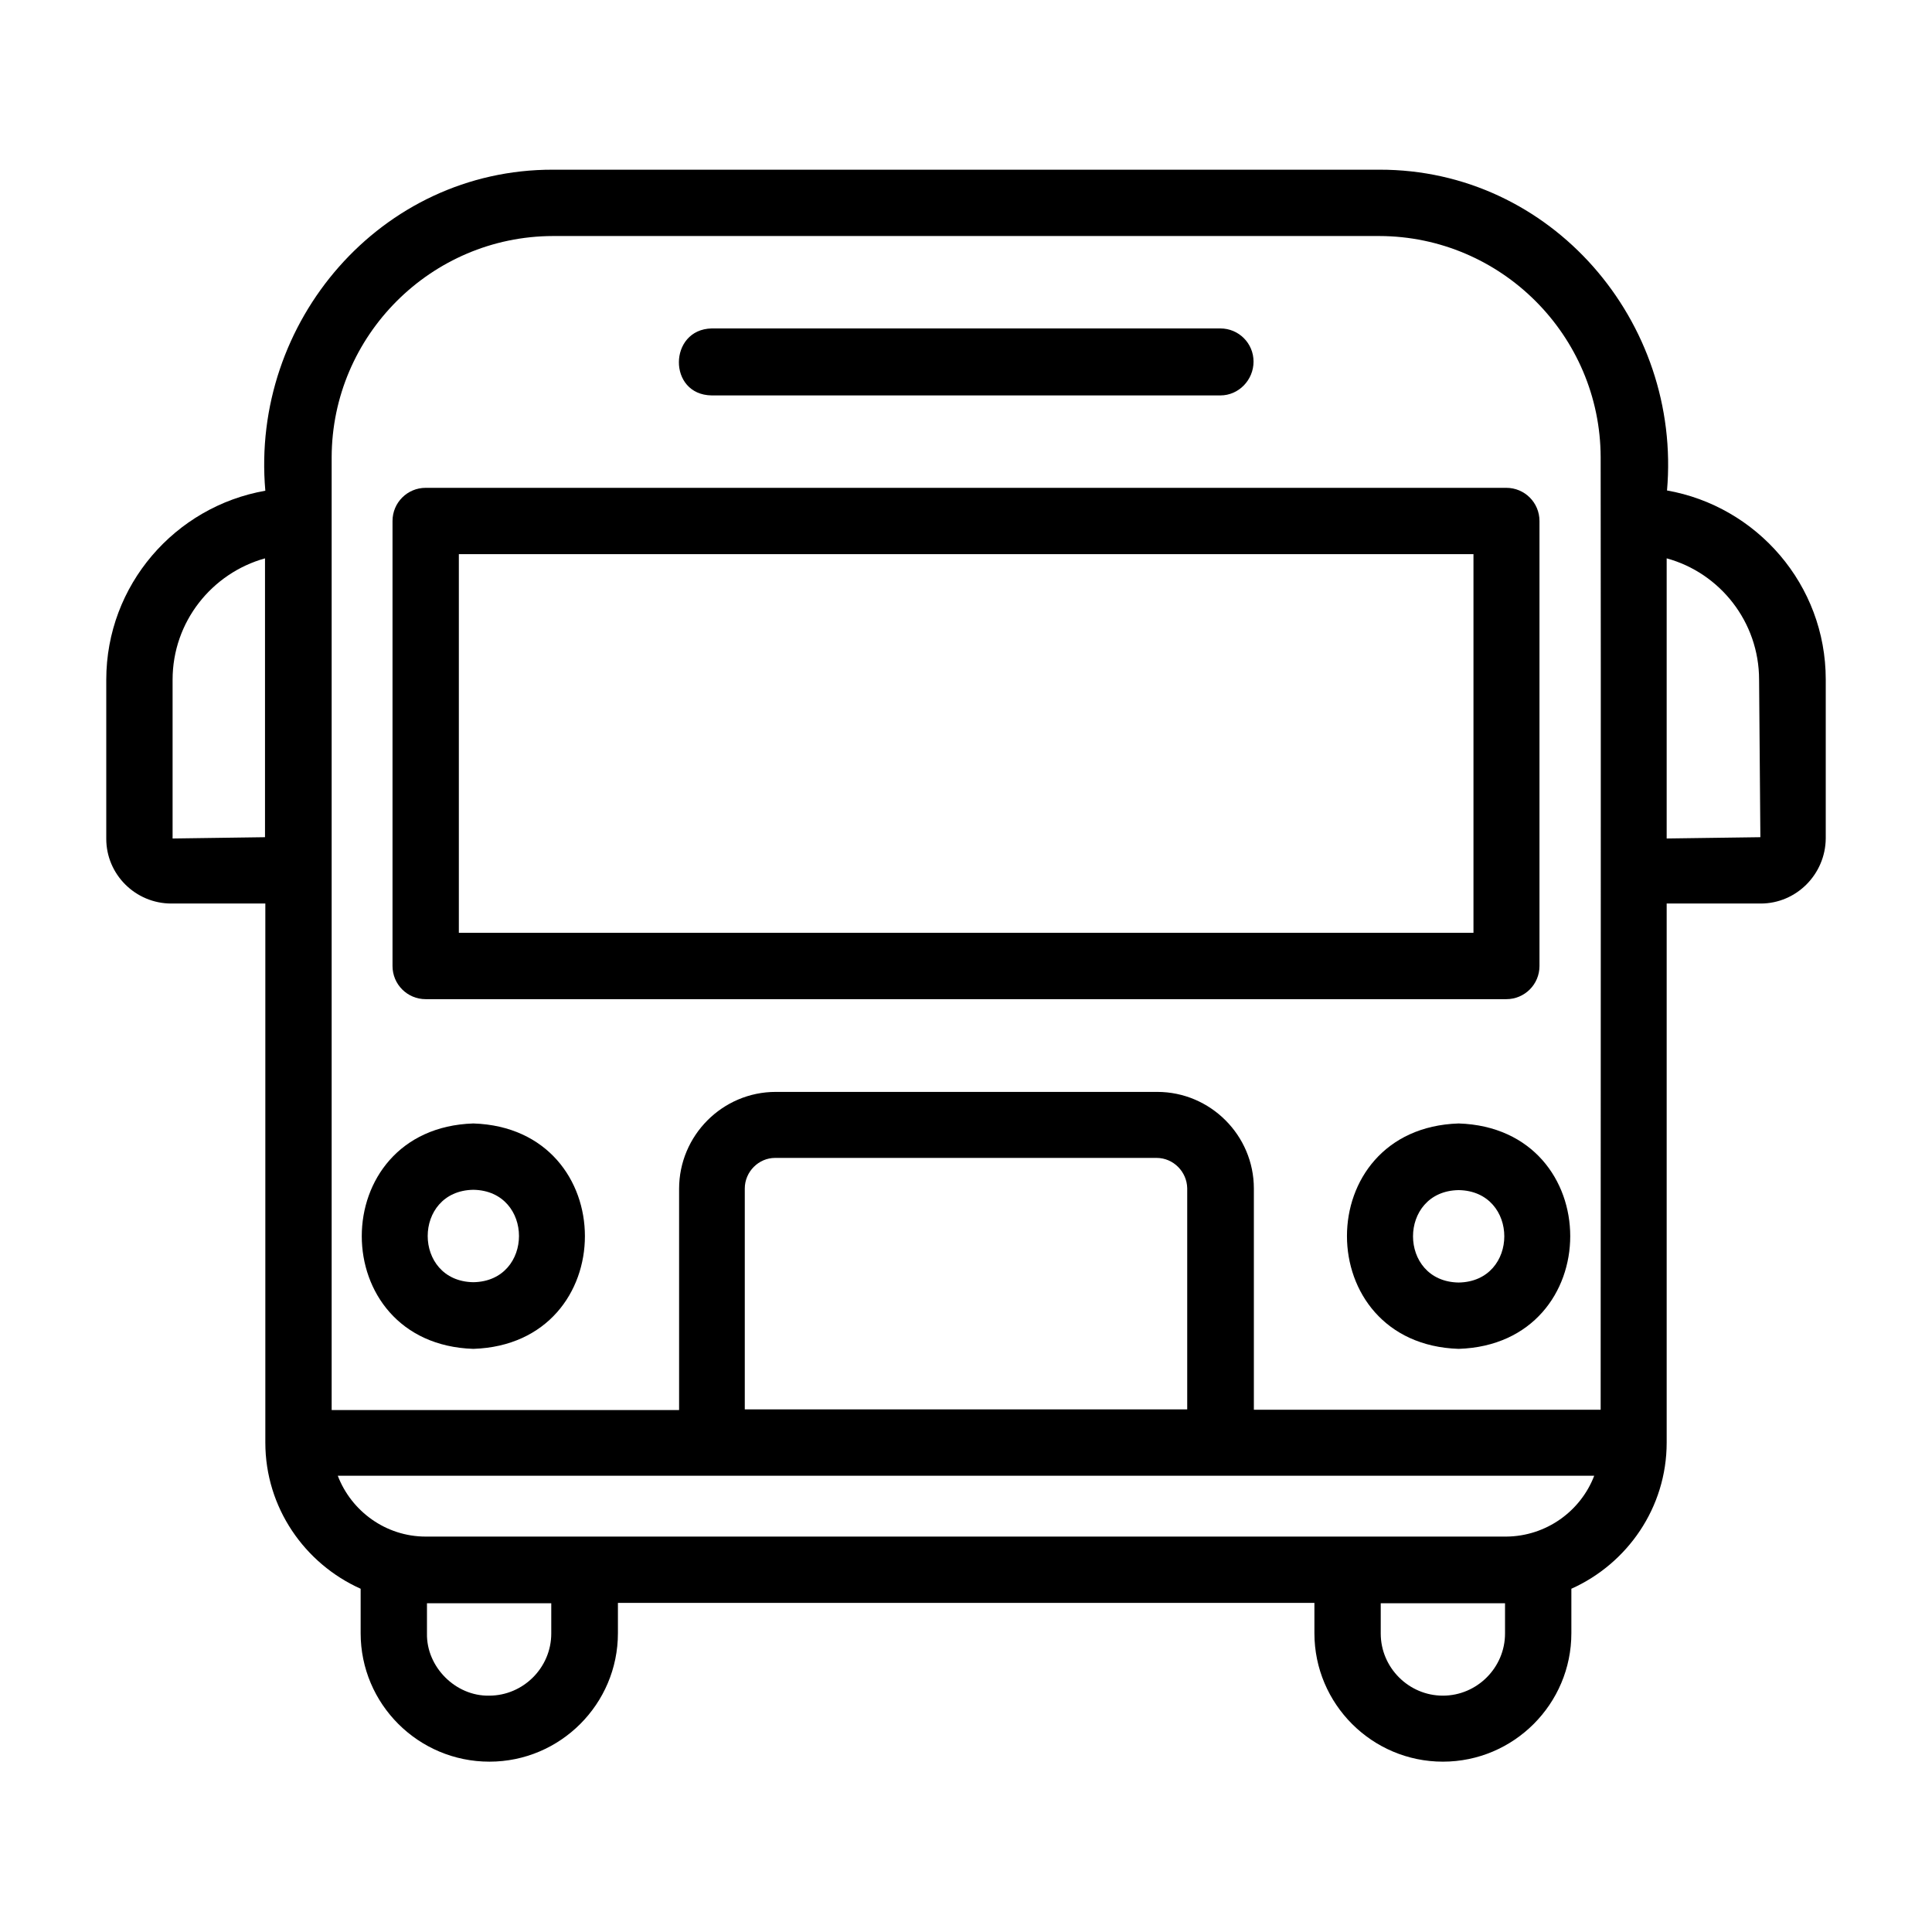
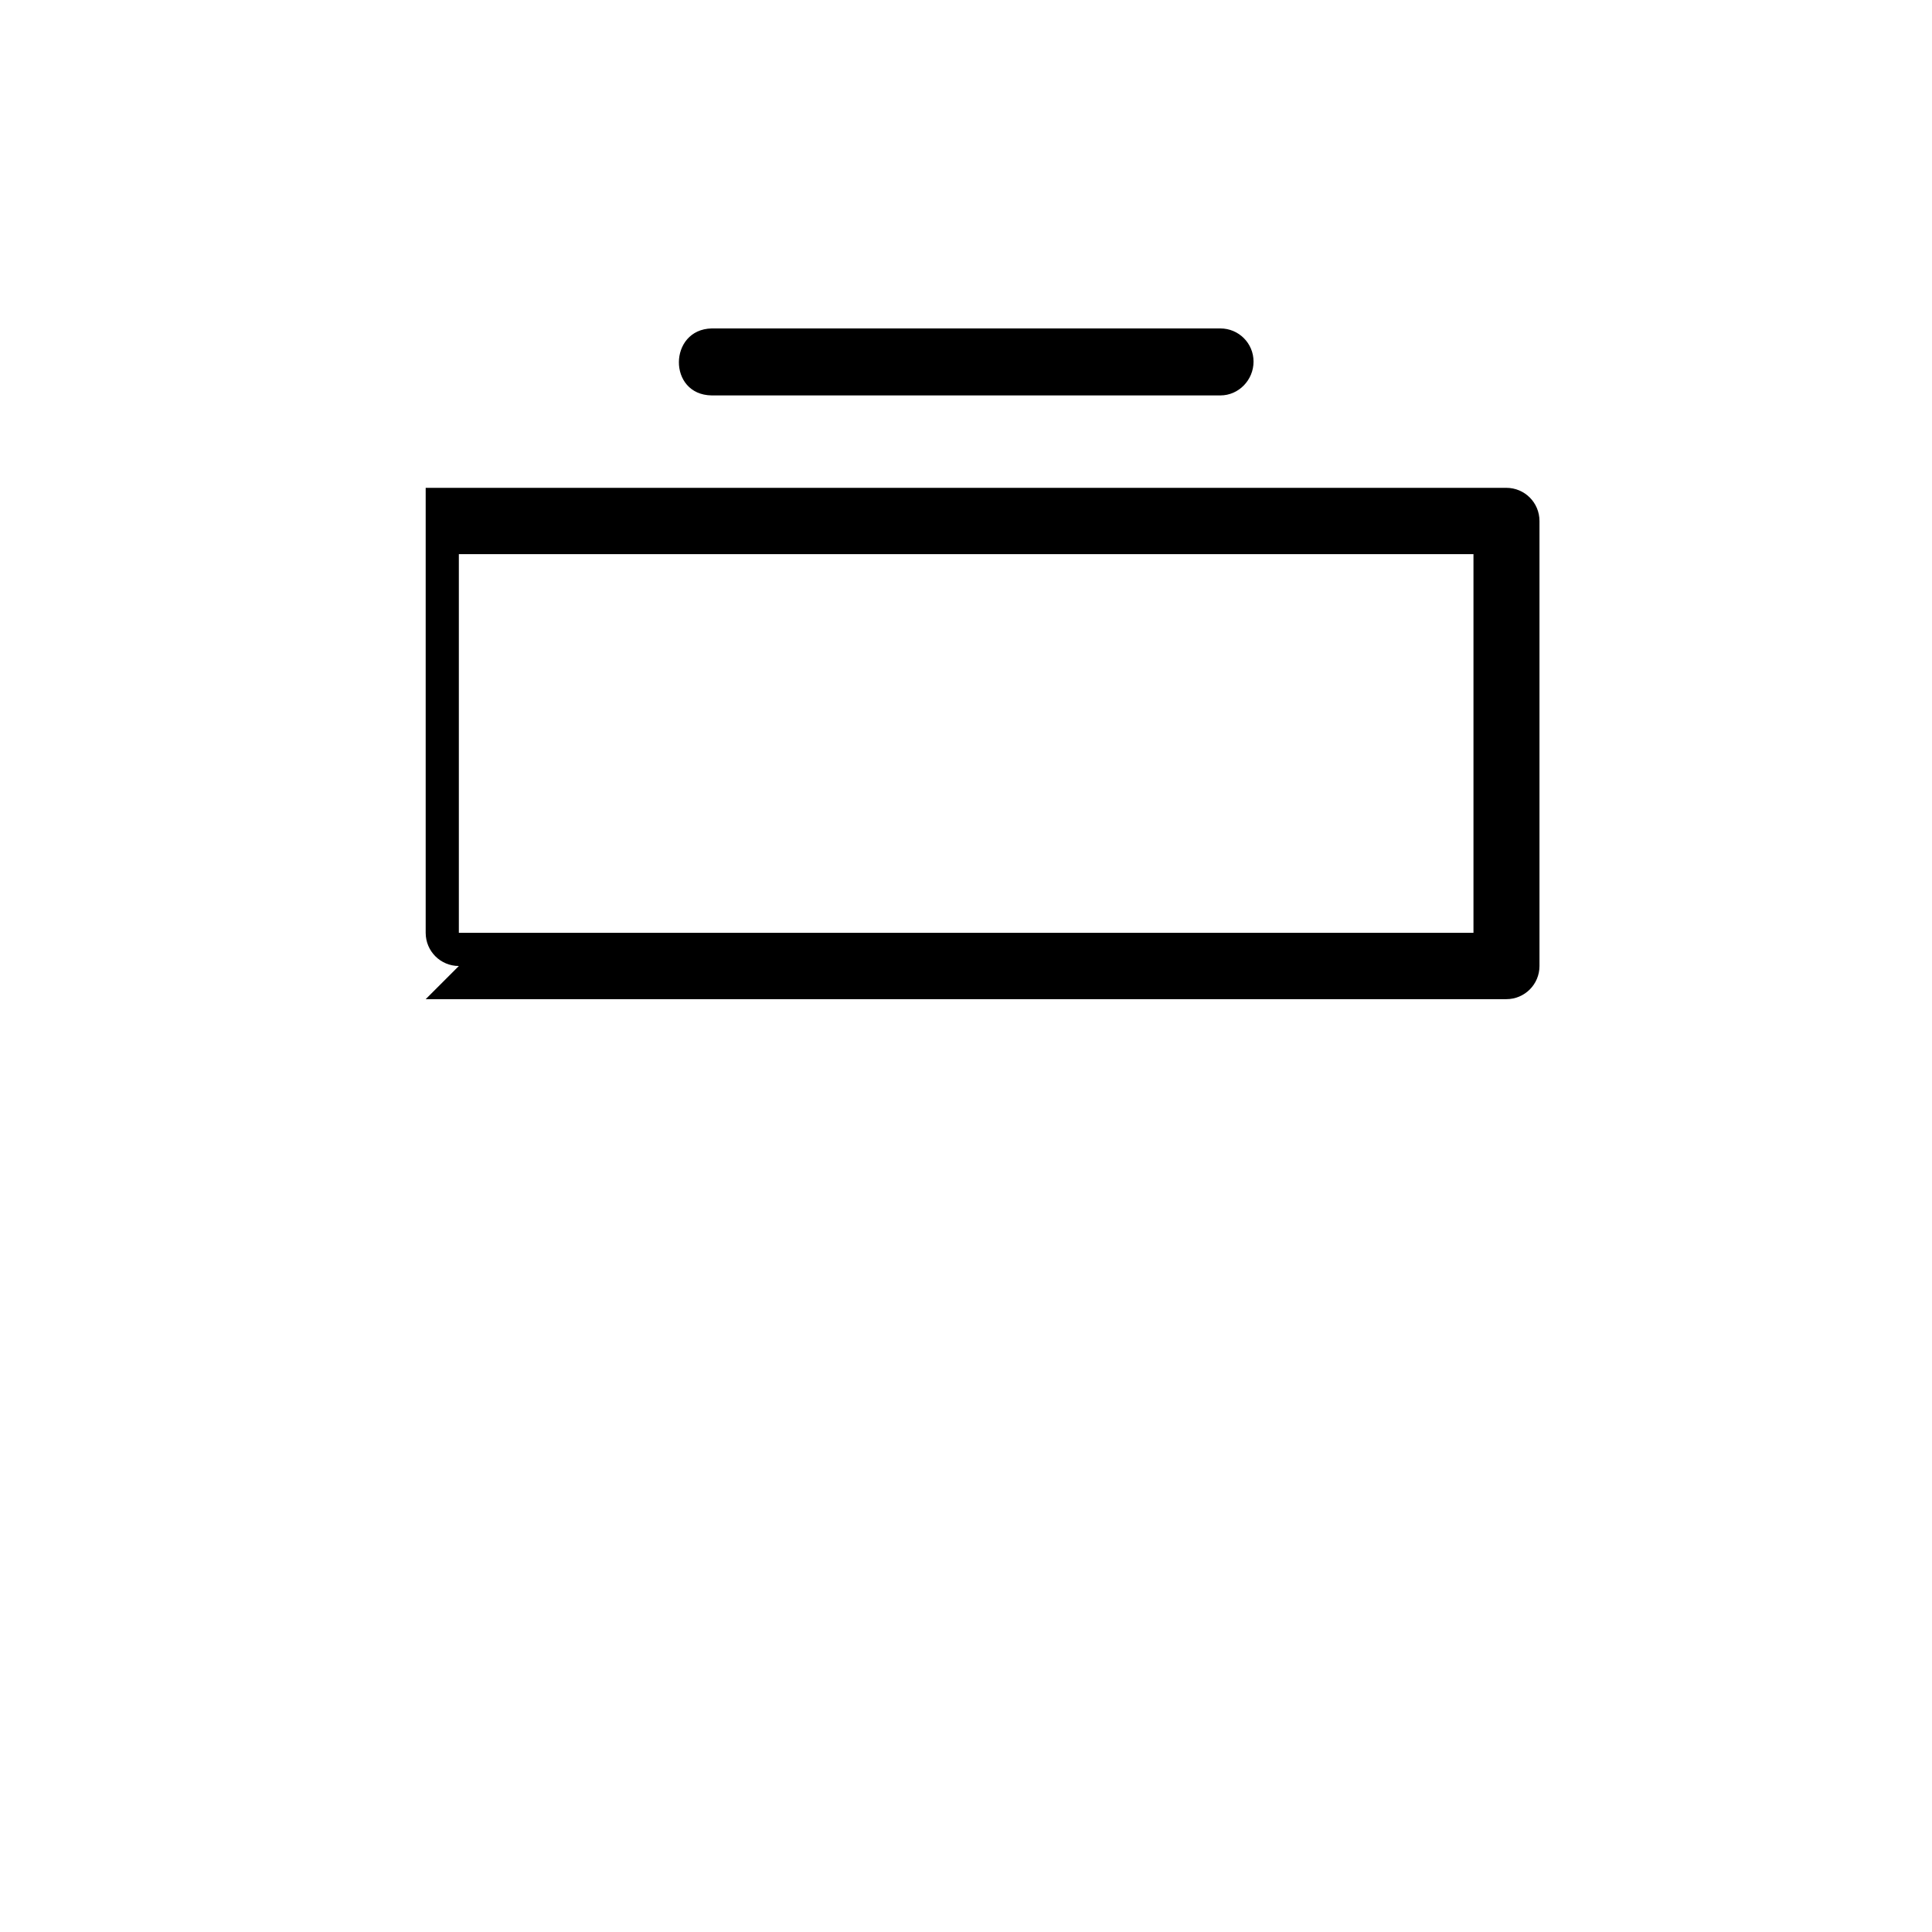
<svg xmlns="http://www.w3.org/2000/svg" id="Layer_1" width="60" height="60" viewBox="0 0 60 60">
  <g id="city-bus">
-     <path d="M14.7,41.89c4.62-.15,4.62-6.85,0-7-4.62,.15-4.62,6.85,0,7Zm0-4.94c1.89,.03,1.89,2.84,0,2.87-1.89-.03-1.89-2.84,0-2.87Z" />
-     <path d="M45.3,34.89c-4.63,.15-4.62,6.85,0,7,4.62-.15,4.62-6.85,0-7Zm0,4.94c-1.89-.03-1.89-2.84,0-2.87,1.89,.03,1.89,2.84,0,2.87Z" />
-     <path d="M13.22,31.03H46.78c.57,0,1.03-.46,1.03-1.03v-13.82c0-.57-.46-1.03-1.03-1.03H13.22c-.57,0-1.03,.46-1.03,1.03v13.82c0,.57,.46,1.03,1.03,1.03Zm1.03-13.82h31.51v11.76H14.25v-11.76Z" />
+     <path d="M13.22,31.03H46.78c.57,0,1.03-.46,1.03-1.03v-13.82c0-.57-.46-1.03-1.03-1.03H13.22v13.82c0,.57,.46,1.03,1.03,1.03Zm1.03-13.82h31.51v11.76H14.25v-11.76Z" />
    <path d="M22.1,12.28h15.8c.57,0,1.03-.48,1.03-1.05s-.46-1.03-1.03-1.03h-15.8c-1.34,.03-1.37,2.06,0,2.08Z" />
-     <path d="M51.77,15.24c.46-5.25-3.59-9.98-8.93-9.97,0,0-25.67,0-25.67,0-5.34-.01-9.39,4.72-8.93,9.97-2.8,.49-4.94,2.93-4.94,5.87v4.94c0,1.11,.91,2.01,2.02,2.01h2.92v16.74c0,2.02,1.22,3.76,2.96,4.54v1.38c0,2.2,1.79,3.99,4,3.99,2.2,0,3.99-1.79,3.99-3.99v-.94h21.63v.94c0,2.2,1.79,3.99,3.99,3.99,2.2,0,3.99-1.79,3.99-3.99,0,0,0-1.38,0-1.38,1.74-.78,2.96-2.52,2.96-4.54,0,0,0-16.74,0-16.74h2.92c1.11,0,2.01-.91,2.02-2.02v-4.94c0-2.94-2.14-5.38-4.94-5.87Zm-41.47-1.04c.01-3.78,3.09-6.86,6.87-6.87h25.67c3.78,.01,6.86,3.09,6.87,6.87,.01,7.24,0,22.21,0,29.58h-10.77v-6.87c0-1.65-1.35-3-3-3,0,0-11.85,0-11.85,0-1.65,0-3,1.35-3,3.01v6.87H10.3V14.21Zm26.57,29.57h-13.74v-6.86c0-.52,.43-.95,.94-.95h11.85c.52,0,.94,.43,.95,.94v6.87ZM5.36,26.05v-4.94c0-1.8,1.22-3.31,2.87-3.77v8.66l-2.87,.04Zm11.76,24.68c0,1.06-.87,1.93-1.93,1.93-1.04,.02-1.95-.89-1.93-1.93,0,0,0-.94,0-.94h3.86v.94Zm29.62,0c0,1.06-.87,1.93-1.93,1.93-1.06,0-1.93-.87-1.93-1.93,0,0,0-.94,0-.94h3.86v.94Zm.04-3.01c-2.89,0-25.17,0-28.63,0,0,0-4.93,0-4.93,0-1.24,0-2.31-.79-2.73-1.89H49.51c-.42,1.1-1.49,1.88-2.73,1.89Zm4.98-21.68v-8.7c1.65,.45,2.87,1.97,2.87,3.77l.04,4.89-2.92,.04Z" />
  </g>
</svg>